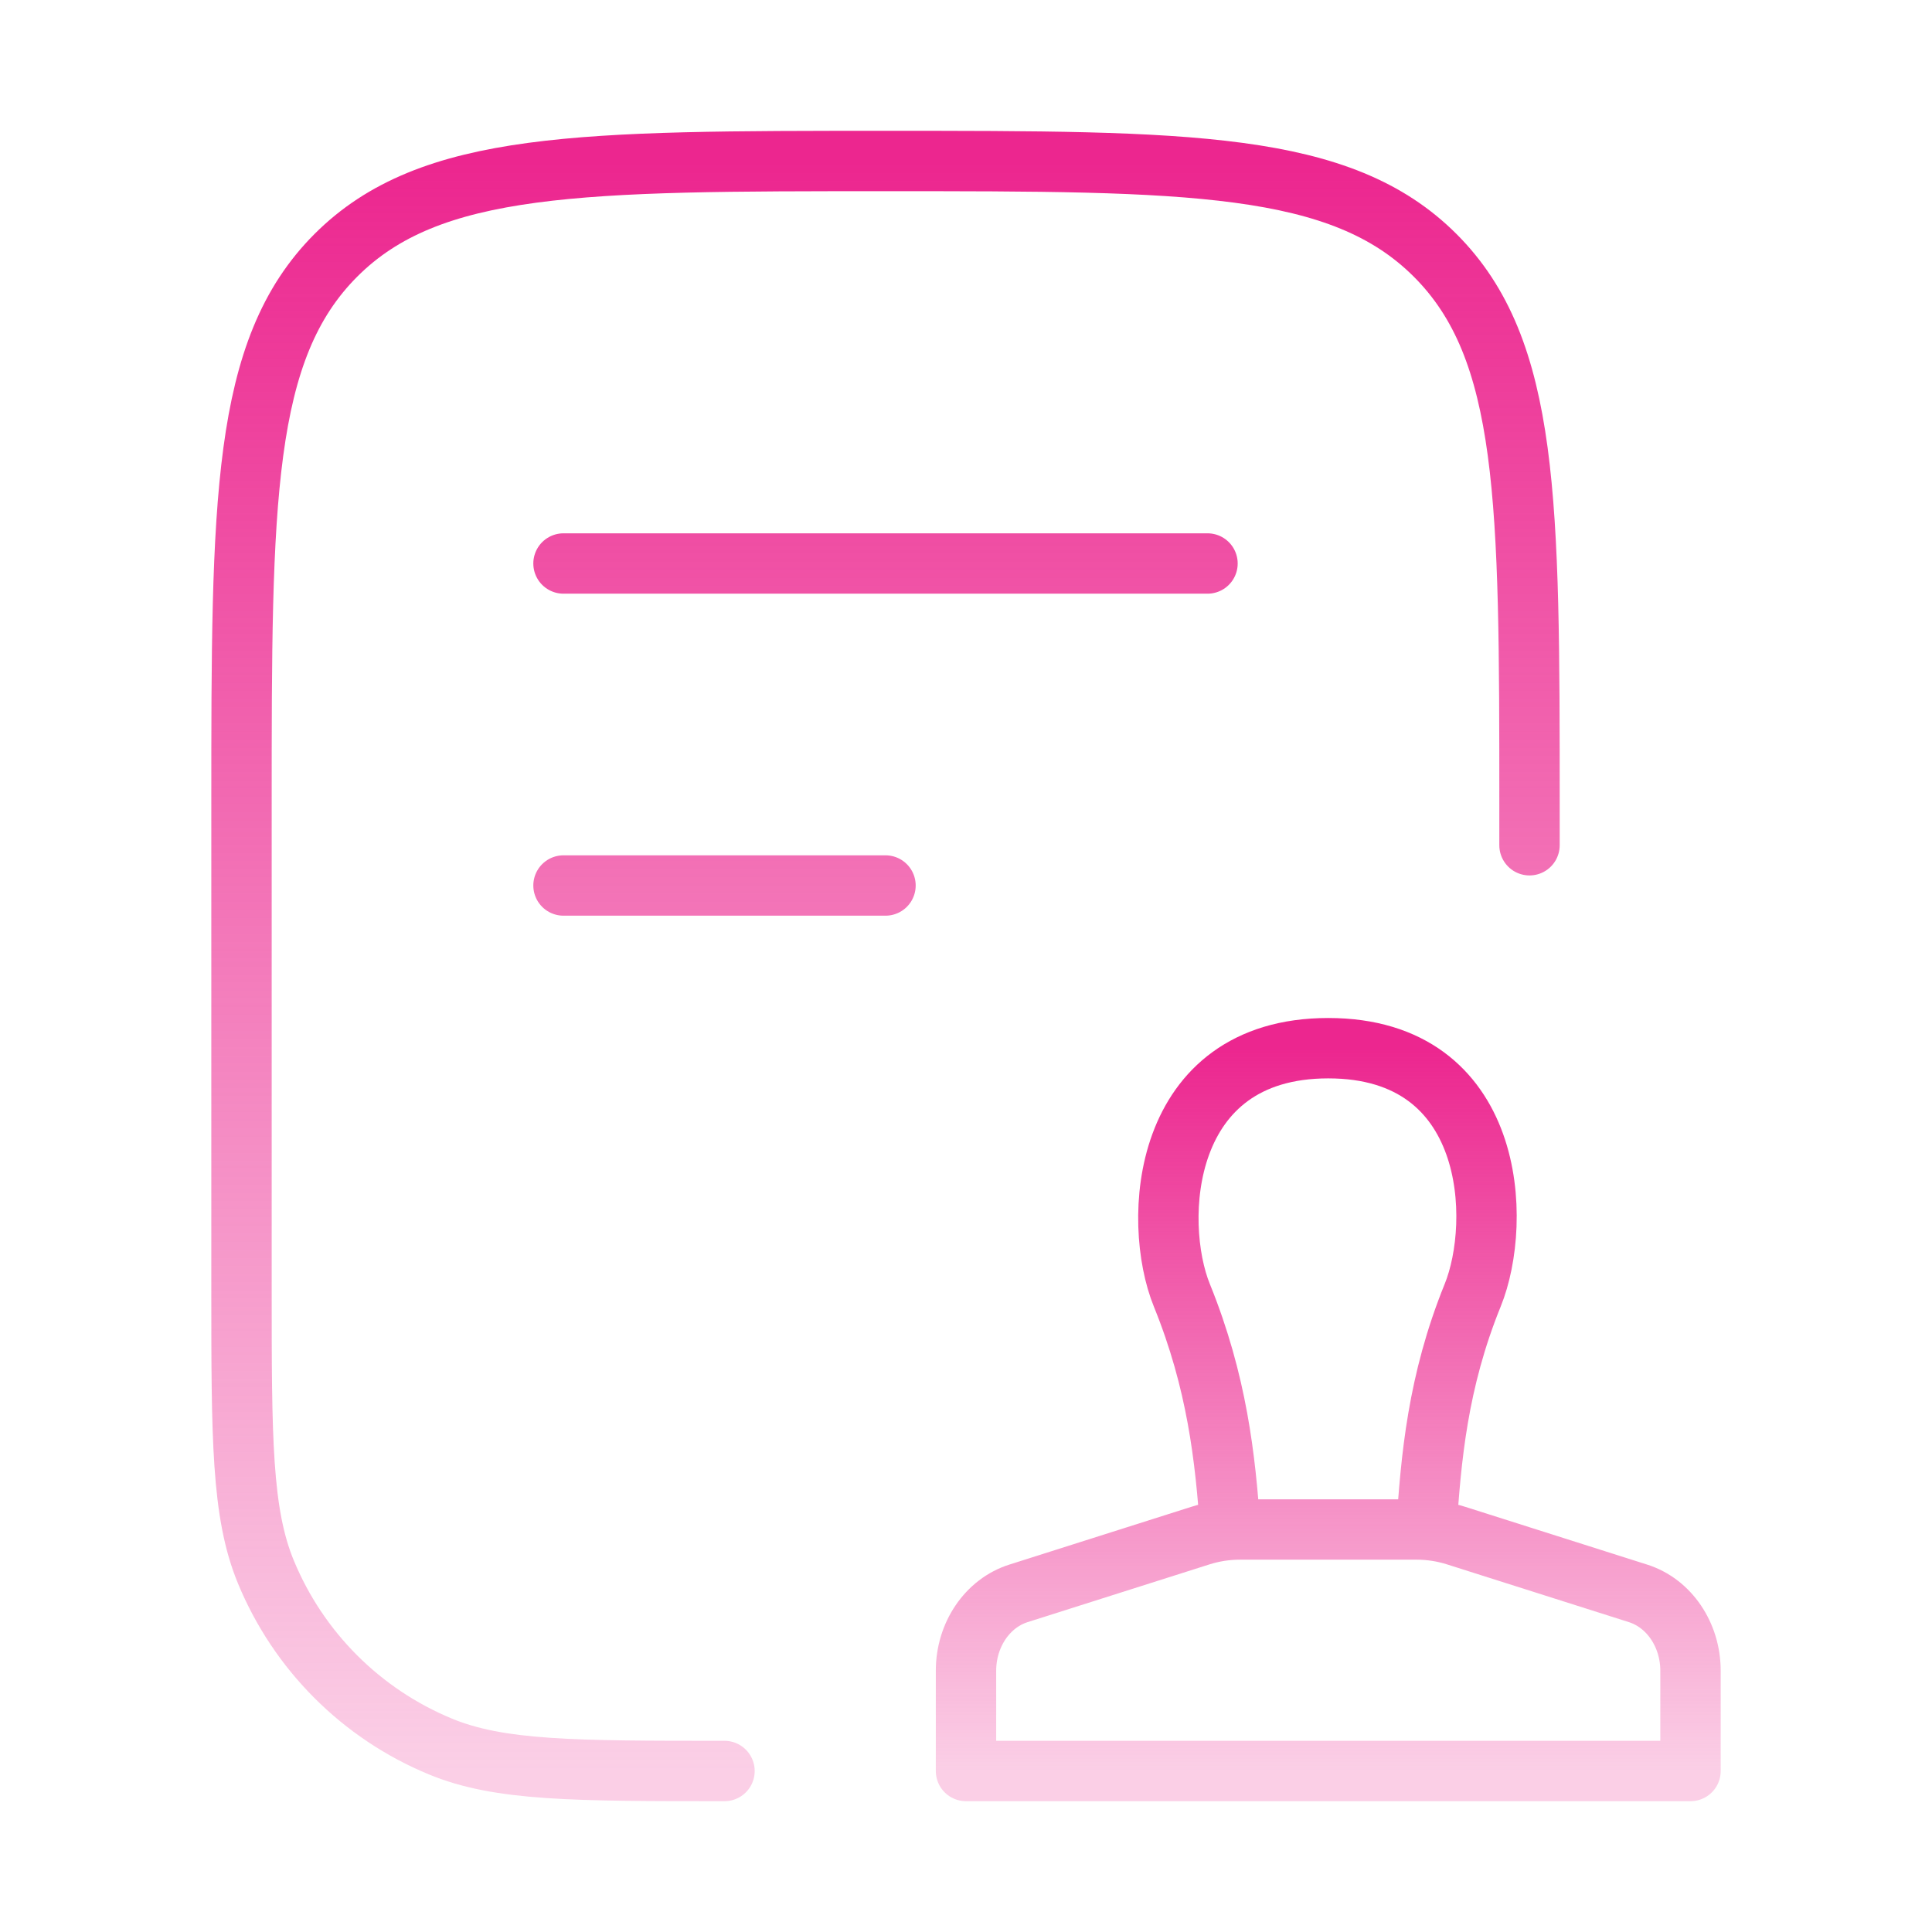
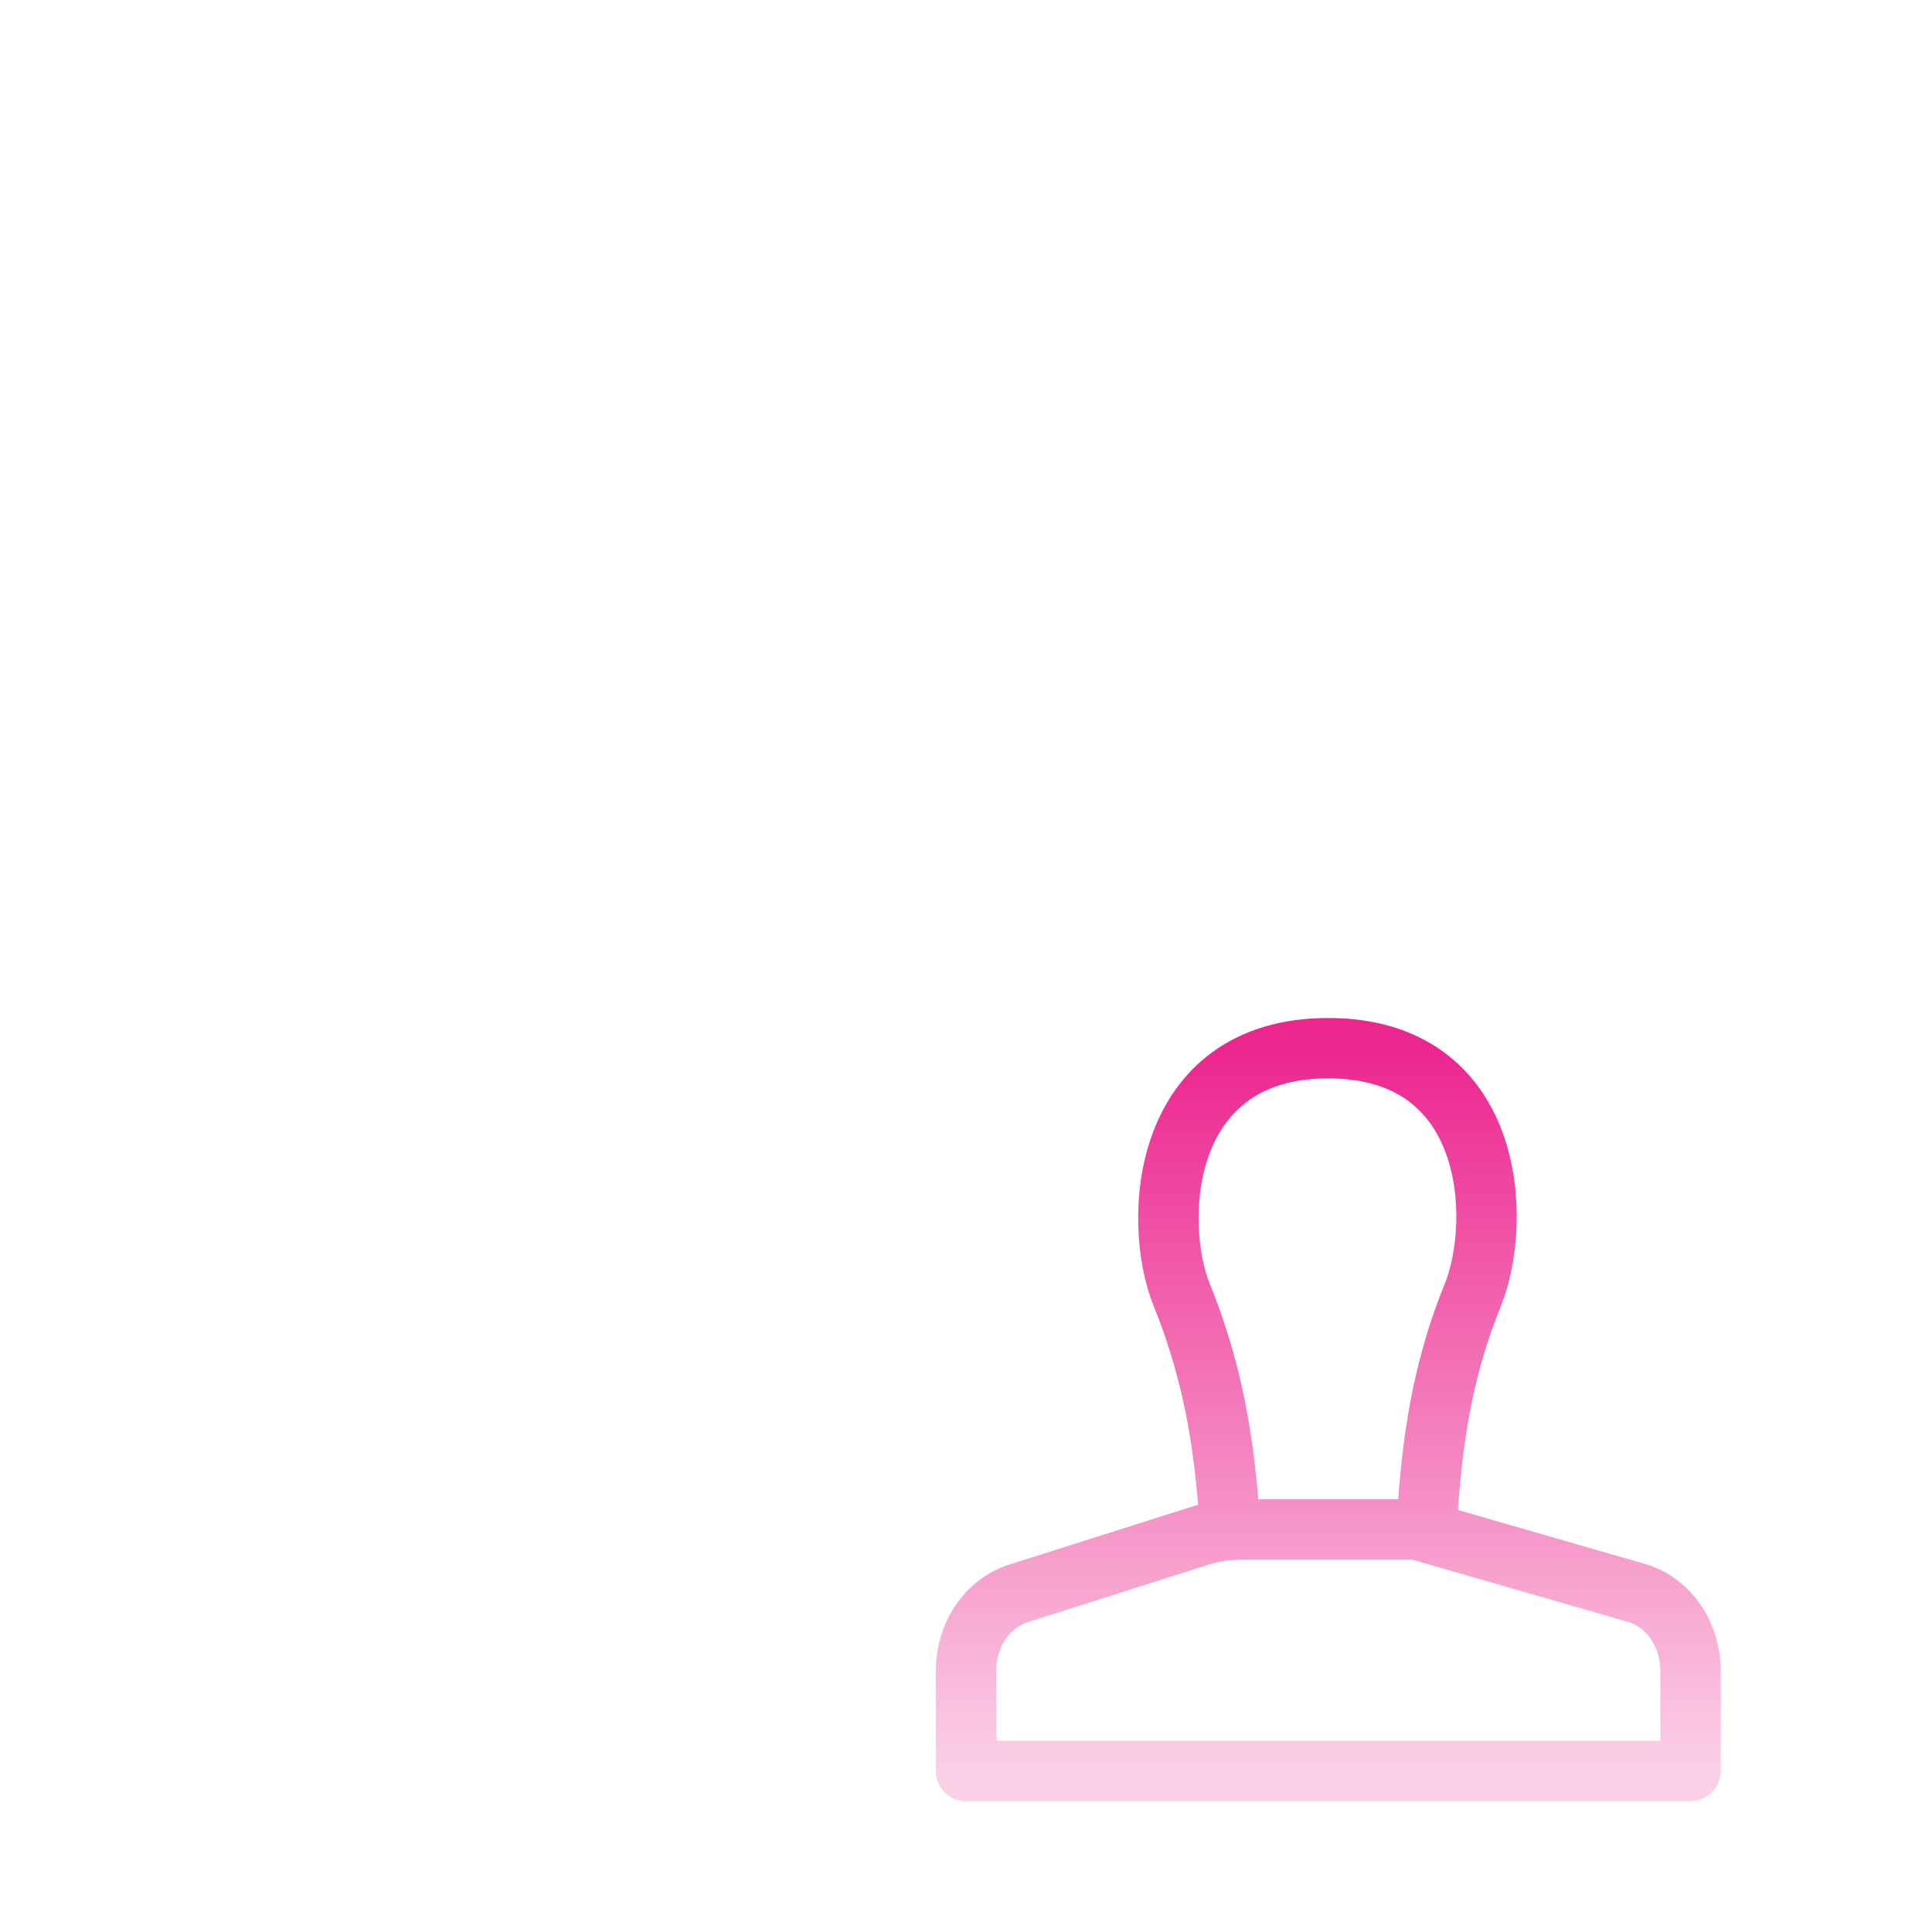
<svg xmlns="http://www.w3.org/2000/svg" width="48" height="48" viewBox="0 0 48 48" fill="none">
-   <path d="M38 21V20C38 12.458 38 8.686 35.656 6.344C33.312 4.002 29.542 4 22 4C14.458 4 10.686 4 8.344 6.344C6.002 8.688 6 12.458 6 20V32C6 35.728 6 37.592 6.608 39.06C7.01 40.031 7.599 40.913 8.342 41.656C9.085 42.399 9.967 42.988 10.938 43.39C12.408 44 14.272 44 18 44M14 14H30M14 22H22" stroke="url(#paint0_linear_574_360)" stroke-width="1.5" stroke-linecap="round" stroke-linejoin="round" />
-   <path d="M30.566 38.008C30.446 36.232 30.236 34.332 29.364 32.184C28.618 30.352 28.826 26.042 33 26.042C37.174 26.042 37.332 30.352 36.588 32.182C35.716 34.332 35.552 36.232 35.436 38.008M42 44H24V41.508C24 40.616 24.532 39.83 25.306 39.586L29.816 38.154C30.139 38.051 30.468 38 30.804 38H35.196C35.532 38 35.861 38.051 36.184 38.154L40.694 39.586C41.468 39.83 42 40.616 42 41.508V44Z" stroke="url(#paint1_linear_574_360)" stroke-width="1.5" stroke-linecap="round" stroke-linejoin="round" />
+   <path d="M30.566 38.008C30.446 36.232 30.236 34.332 29.364 32.184C28.618 30.352 28.826 26.042 33 26.042C37.174 26.042 37.332 30.352 36.588 32.182C35.716 34.332 35.552 36.232 35.436 38.008M42 44H24V41.508C24 40.616 24.532 39.83 25.306 39.586L29.816 38.154C30.139 38.051 30.468 38 30.804 38H35.196L40.694 39.586C41.468 39.83 42 40.616 42 41.508V44Z" stroke="url(#paint1_linear_574_360)" stroke-width="1.5" stroke-linecap="round" stroke-linejoin="round" />
  <defs>
    <linearGradient id="paint0_linear_574_360" x1="22" y1="4" x2="22" y2="44" gradientUnits="userSpaceOnUse">
      <stop stop-color="#EC268F" />
      <stop offset="1" stop-color="#EC268F" stop-opacity="0.22" />
    </linearGradient>
    <linearGradient id="paint1_linear_574_360" x1="33" y1="26.042" x2="33" y2="44" gradientUnits="userSpaceOnUse">
      <stop stop-color="#EC268F" />
      <stop offset="1" stop-color="#EC268F" stop-opacity="0.22" />
    </linearGradient>
  </defs>
</svg>